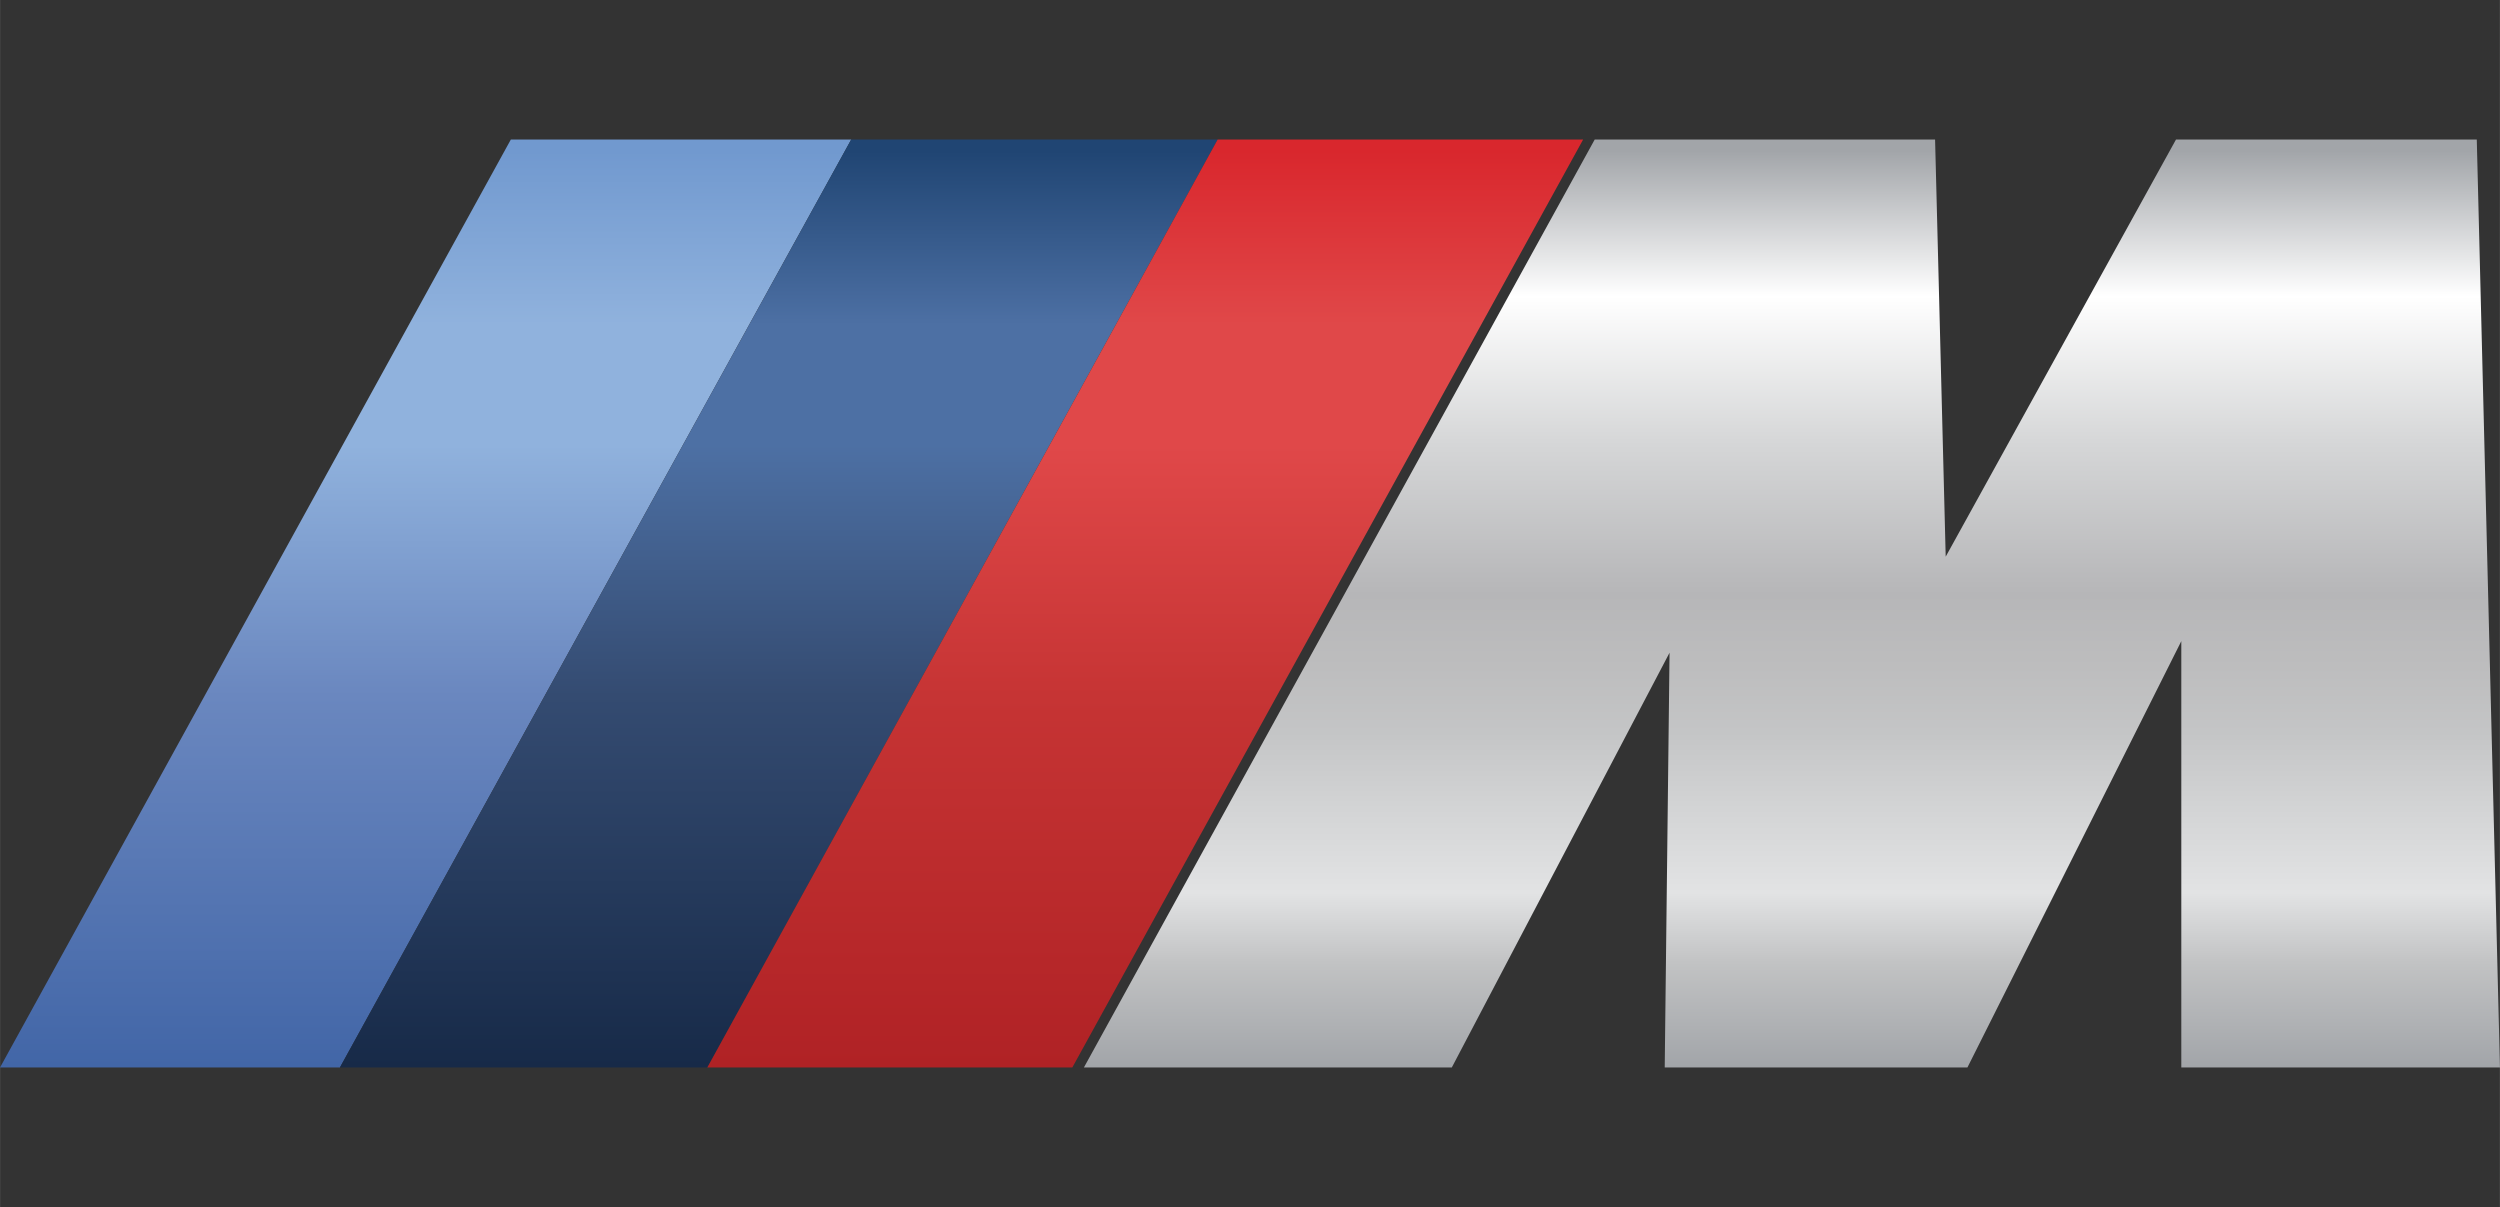
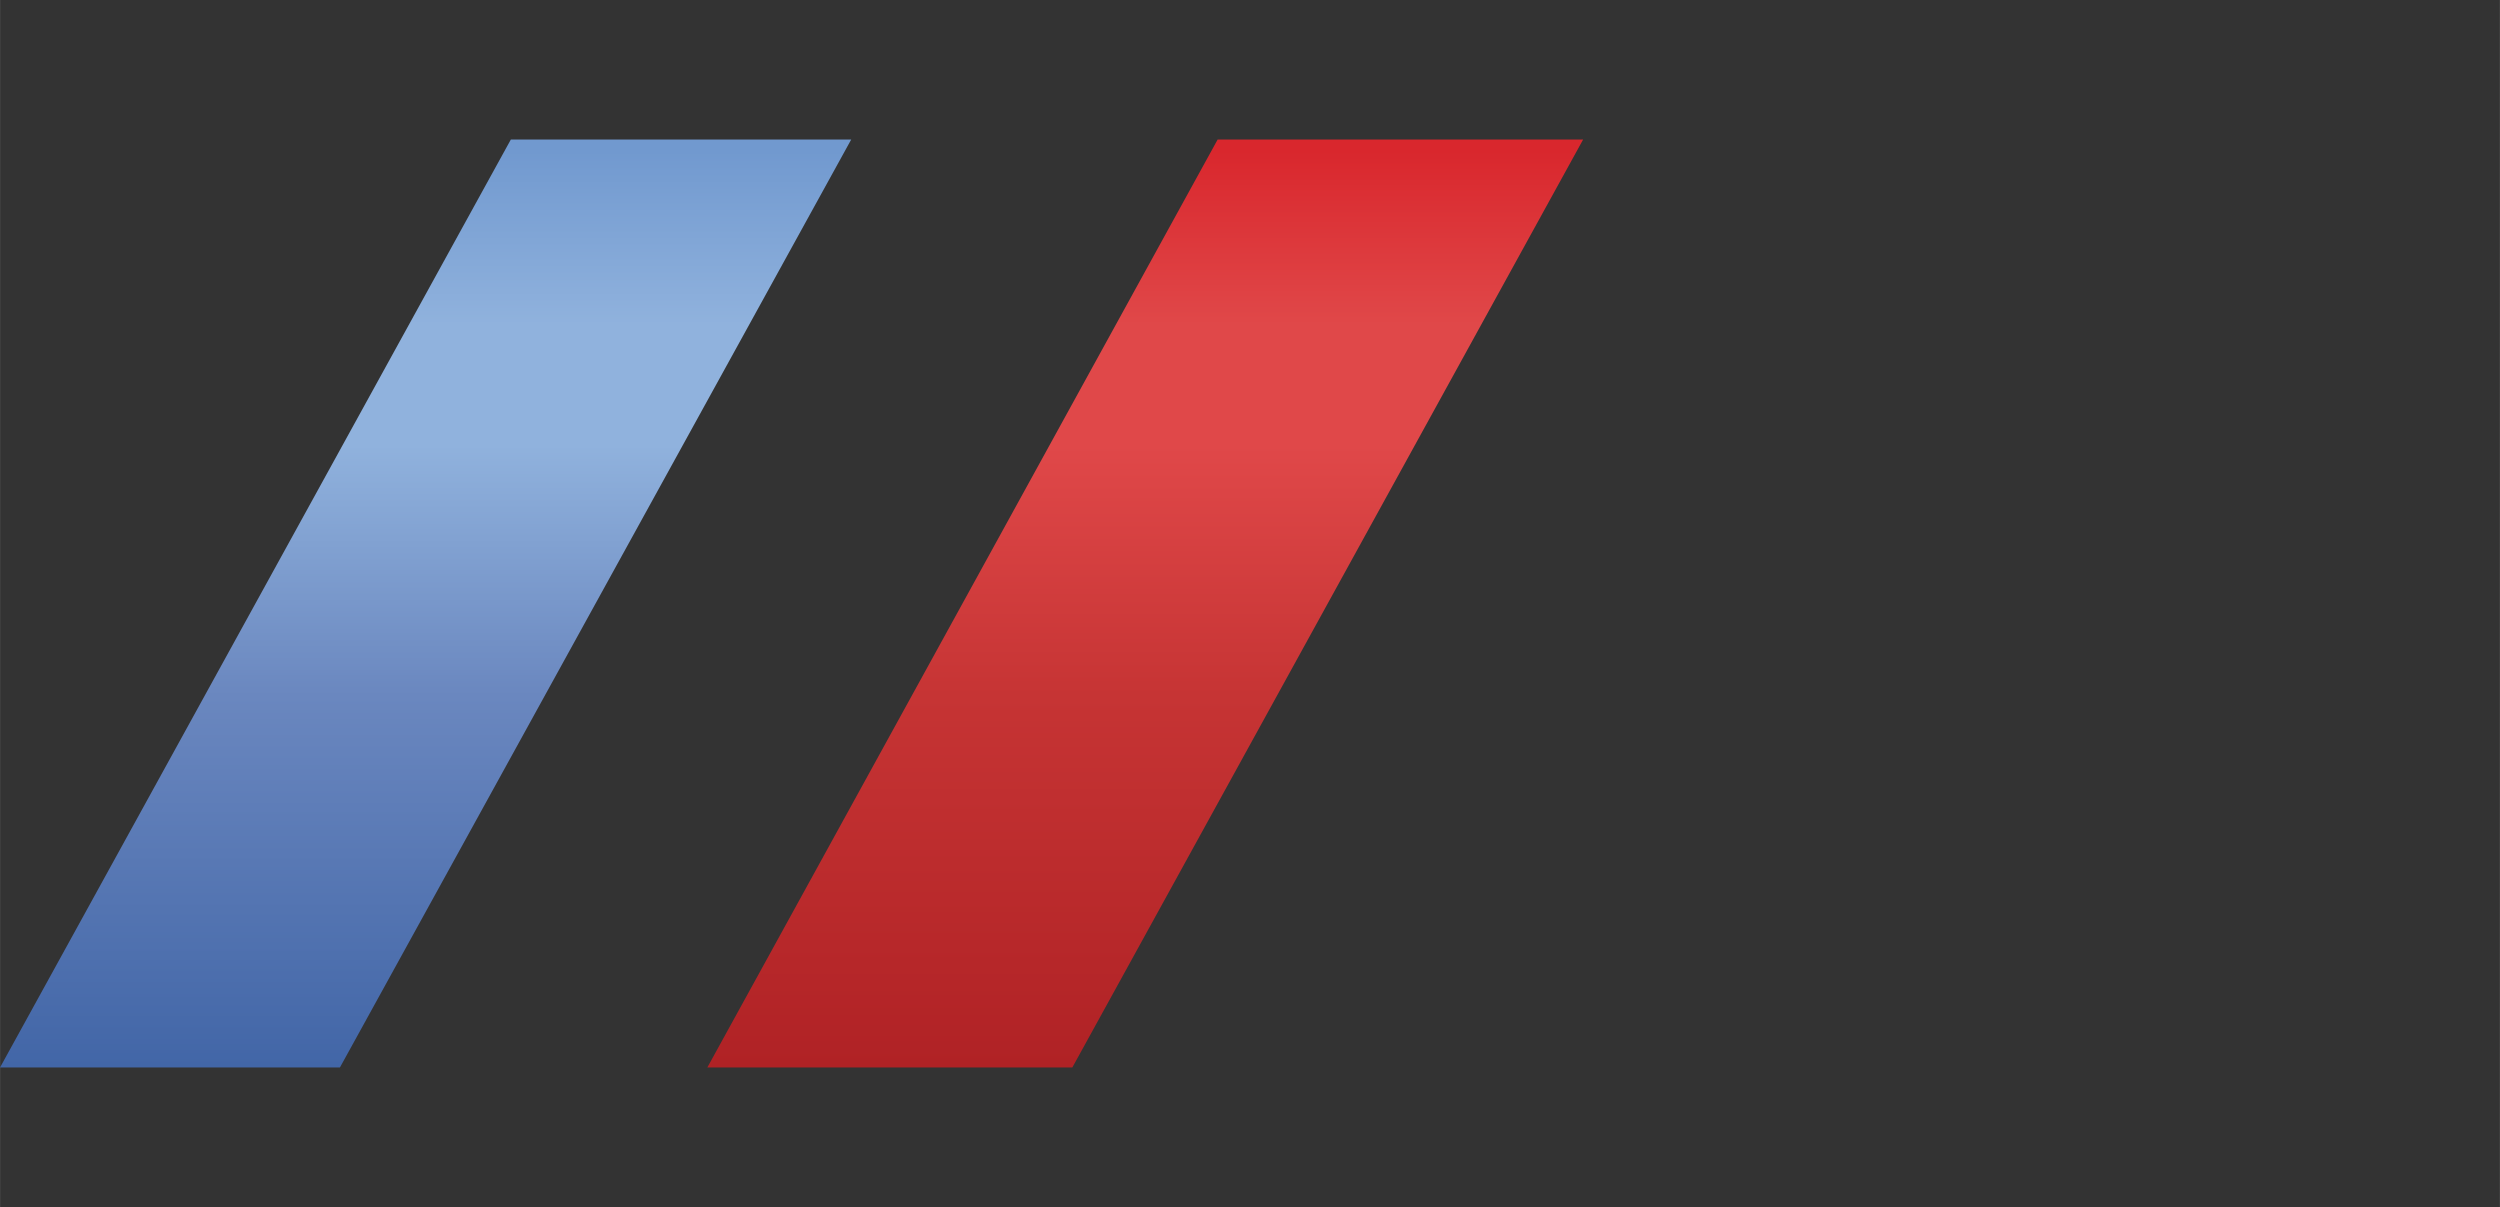
<svg xmlns="http://www.w3.org/2000/svg" xml:space="preserve" width="51.782mm" height="25mm" version="1.0" shape-rendering="geometricPrecision" text-rendering="geometricPrecision" image-rendering="optimizeQuality" fill-rule="evenodd" clip-rule="evenodd" viewBox="0 0 5178 2500">
  <rect x="0" y="0" width="5178" height="2500" fill="#333333" stroke="none" />
  <defs>
    <linearGradient id="id0" gradientUnits="userSpaceOnUse" x1="881.12" y1="2209.55" x2="881.12" y2="289.28">
      <stop offset="0" stop-opacity="1" stop-color="#4266A7" />
      <stop offset="0.4" stop-opacity="1" stop-color="#6A87BF" />
      <stop offset="0.671" stop-opacity="1" stop-color="#90B2DD" />
      <stop offset="0.729" stop-opacity="1" stop-color="#90B2DD" />
      <stop offset="0.8" stop-opacity="1" stop-color="#90B2DD" />
      <stop offset="0.988" stop-opacity="1" stop-color="#7199CF" />
      <stop offset="1" stop-opacity="1" stop-color="#7199CF" />
    </linearGradient>
    <linearGradient id="id1" gradientUnits="userSpaceOnUse" x1="1612.43" y1="2209.55" x2="1612.43" y2="289.28">
      <stop offset="0" stop-opacity="1" stop-color="#172A48" />
      <stop offset="0.4" stop-opacity="1" stop-color="#344B71" />
      <stop offset="0.671" stop-opacity="1" stop-color="#4D70A4" />
      <stop offset="0.729" stop-opacity="1" stop-color="#4D70A4" />
      <stop offset="0.8" stop-opacity="1" stop-color="#4D70A4" />
      <stop offset="0.988" stop-opacity="1" stop-color="#204573" />
      <stop offset="1" stop-opacity="1" stop-color="#204573" />
    </linearGradient>
    <linearGradient id="id2" gradientUnits="userSpaceOnUse" x1="2372.05" y1="2209.55" x2="2372.05" y2="289.28">
      <stop offset="0" stop-opacity="1" stop-color="#B02225" />
      <stop offset="0.4" stop-opacity="1" stop-color="#C63434" />
      <stop offset="0.671" stop-opacity="1" stop-color="#E04849" />
      <stop offset="0.729" stop-opacity="1" stop-color="#E04849" />
      <stop offset="0.8" stop-opacity="1" stop-color="#E04849" />
      <stop offset="0.988" stop-opacity="1" stop-color="#D9272D" />
      <stop offset="1" stop-opacity="1" stop-color="#D9272D" />
    </linearGradient>
    <linearGradient id="id3" gradientUnits="userSpaceOnUse" x1="3710.81" y1="2209.55" x2="3710.81" y2="289.28">
      <stop offset="0" stop-opacity="1" stop-color="#A2A5A9" />
      <stop offset="0.11" stop-opacity="1" stop-color="#C1C2C3" />
      <stop offset="0.188" stop-opacity="1" stop-color="#E2E3E4" />
      <stop offset="0.278" stop-opacity="1" stop-color="#D3D4D5" />
      <stop offset="0.361" stop-opacity="1" stop-color="#C4C5C6" />
      <stop offset="0.431" stop-opacity="1" stop-color="#BDBDBE" />
      <stop offset="0.51" stop-opacity="1" stop-color="#B6B6B8" />
      <stop offset="0.671" stop-opacity="1" stop-color="#D5D6D7" />
      <stop offset="0.831" stop-opacity="1" stop-color="white" />
      <stop offset="0.988" stop-opacity="1" stop-color="#A2A5A9" />
      <stop offset="1" stop-opacity="1" stop-color="#A2A5A9" />
    </linearGradient>
  </defs>
  <g id="Katman_x0020_1">
    <g id="_1134523808">
      <polygon fill="url(#id0)" points="1058,289 1763,289 704,2211 0,2211 " />
-       <polygon fill="url(#id1)" points="1763,289 2522,289 1465,2211 704,2211 " />
      <polygon fill="url(#id2)" points="2522,289 3279,289 2221,2211 1465,2211 " />
-       <polygon fill="url(#id3)" points="3303,289 4008,289 4030,1153 4507,289 5130,289 5178,2211 4518,2211 4518,1328 4075,2211 3448,2211 3458,1352 3007,2211 2245,2211 " />
    </g>
    <rect fill="none" width="5178" height="2500" />
  </g>
</svg>